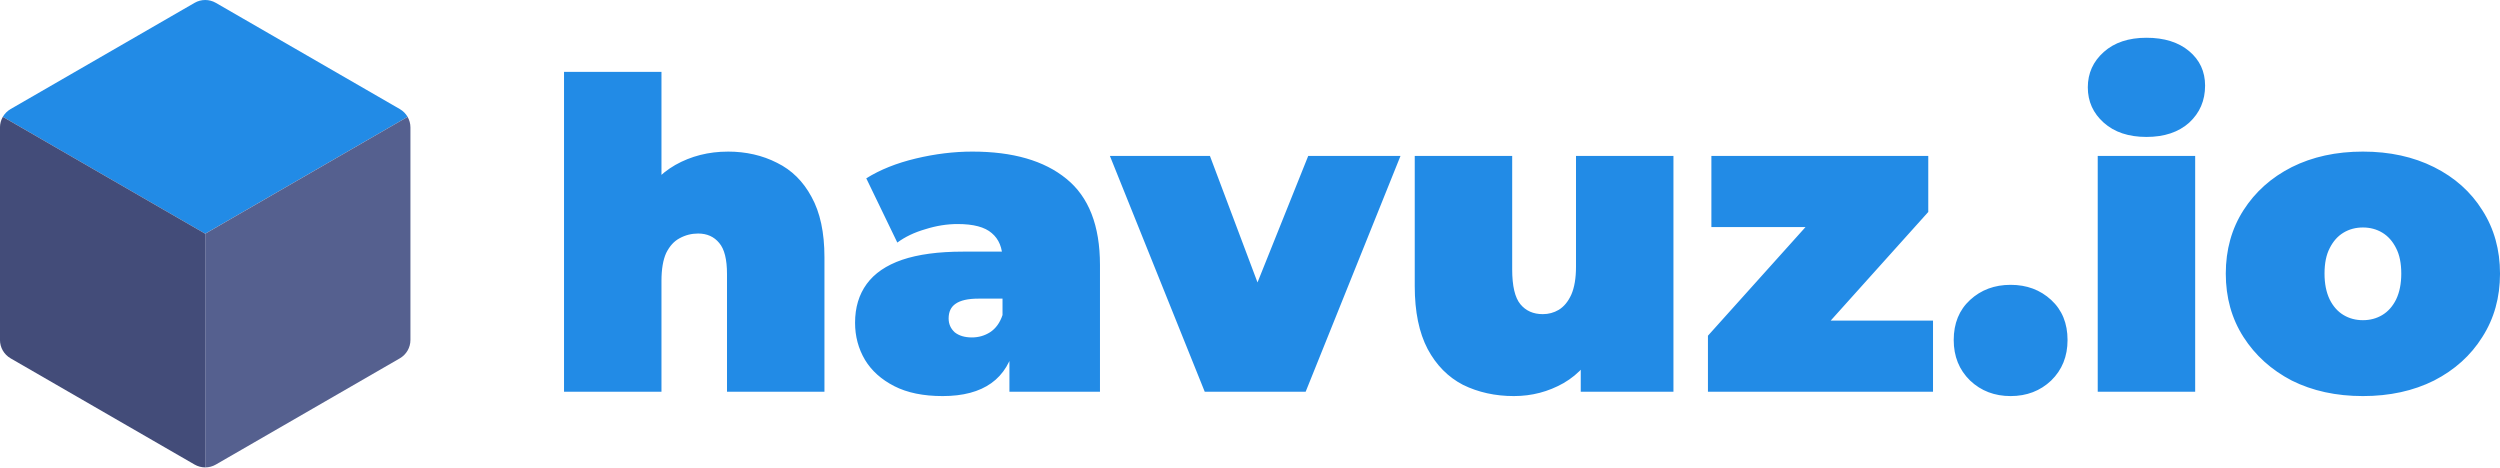
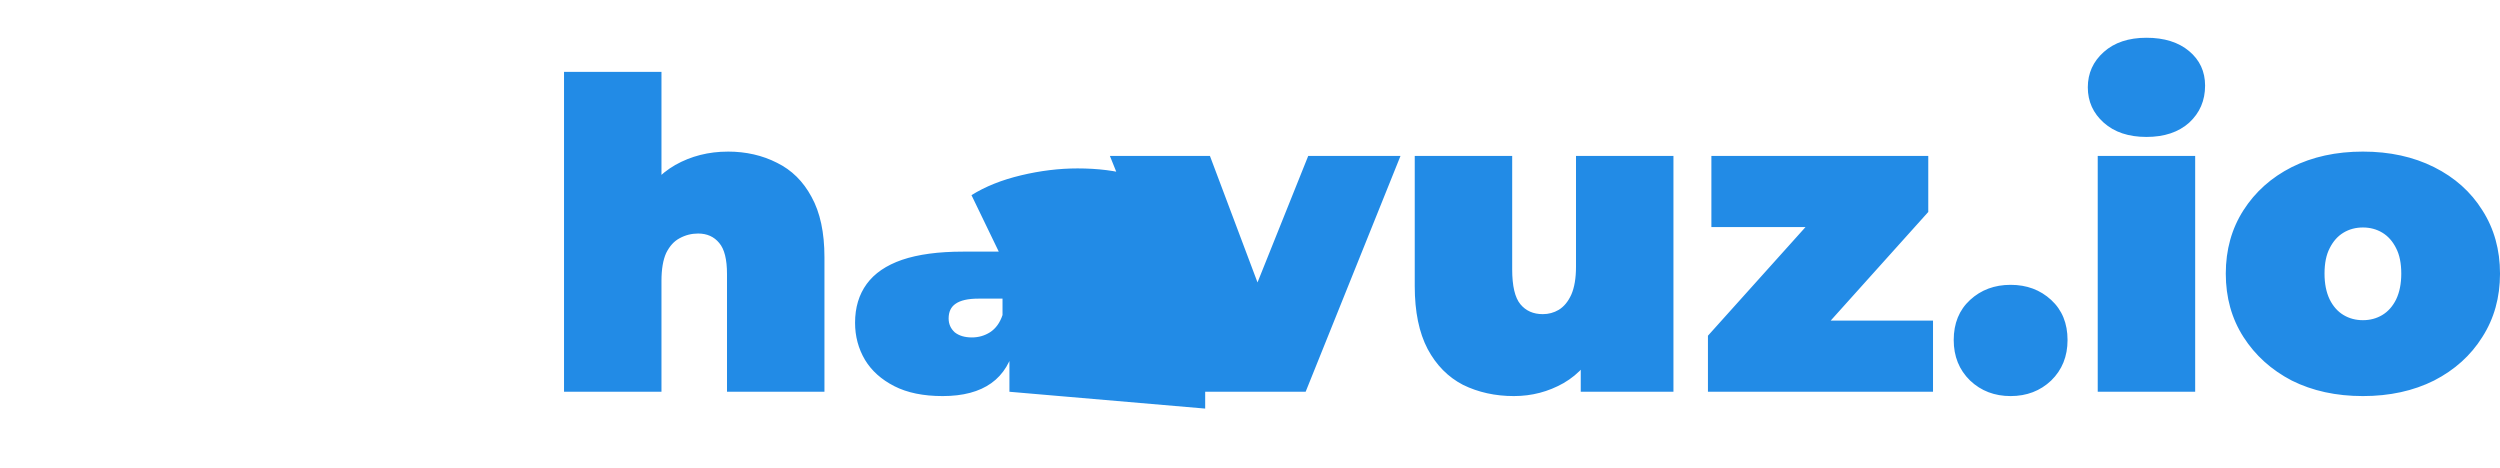
<svg xmlns="http://www.w3.org/2000/svg" width="3092.3" height="578.73" version="1.1" viewBox="0 0 818.17 153.12" xml:space="preserve">
  <g transform="translate(-78.713 -157.81)">
-     <path d="m316.92 207.42q8.89 0 16.087 3.669 7.197 3.528 11.289 11.148 4.233 7.62 4.233 19.756v44.027h-31.891v-38.523q0-7.197-2.54-10.16-2.54-3.104-6.914-3.104-3.246 0-6.068 1.552-2.681 1.411-4.374 4.798-1.552 3.387-1.552 9.172v36.266h-31.891v-104.7h31.891v50.094l-7.62-6.491q4.516-8.749 12.136-13.123 7.761-4.374 17.216-4.374zm92.145 78.599v-13.688l-2.258-3.669v-25.964q0-5.644-3.528-8.608-3.387-2.963-11.148-2.963-5.221 0-10.583 1.693-5.362 1.552-9.172 4.374l-10.16-21.026q6.773-4.233 16.228-6.491 9.454-2.258 18.486-2.258 19.897 0 30.762 8.89 11.007 8.89 11.007 28.222v41.487zm-21.872 1.411q-9.454 0-15.804-3.246-6.35-3.246-9.596-8.608-3.246-5.503-3.246-12.136 0-7.479 3.81-12.7 3.81-5.221 11.571-7.902 7.902-2.681 19.897-2.681h16.087v15.381h-11.007q-5.08 0-7.479 1.693-2.258 1.552-2.258 4.798 0 2.681 1.976 4.516 2.117 1.693 5.644 1.693 3.246 0 5.927-1.693 2.822-1.834 4.092-5.644l4.092 9.454q-1.834 8.608-7.761 12.841t-15.946 4.233zm85.795-1.411-31.044-77.188h32.738l23.566 62.653h-16.51l25.118-62.653h30.198l-31.044 77.188zm101.18 1.411q-9.172 0-16.651-3.669-7.338-3.81-11.571-11.712-4.233-8.043-4.233-20.602v-42.616h31.891v37.112q0 8.184 2.681 11.43 2.681 3.246 7.338 3.246 2.822 0 5.221-1.411 2.54-1.552 4.092-4.939 1.552-3.528 1.552-9.172v-36.266h31.891v77.188h-30.339v-22.296l6.068 6.068q-4.092 9.031-11.712 13.406-7.479 4.233-16.228 4.233zm63.5-1.411v-18.344l41.063-45.72 5.221 10.16h-45.156v-23.283h70.979v18.344l-41.063 45.72-5.221-10.16h47.837v23.283zm99.06 1.411q-7.902 0-13.264-5.08-5.362-5.221-5.362-13.264 0-8.184 5.362-13.123 5.362-4.939 13.264-4.939 7.902 0 13.264 4.939 5.362 4.939 5.362 13.123 0 8.043-5.362 13.264-5.362 5.08-13.264 5.08zm28.504-1.411v-77.188h31.891v77.188zm15.946-83.397q-8.749 0-13.97-4.657-5.221-4.657-5.221-11.571t5.221-11.571q5.221-4.657 13.97-4.657t13.97 4.374 5.221 11.289q0 7.338-5.221 12.136-5.221 4.657-13.97 4.657zm70.837 84.808q-13.123 0-23.283-5.08-10.019-5.221-15.804-14.252-5.786-9.031-5.786-20.743 0-11.712 5.786-20.743 5.786-9.031 15.804-14.111 10.16-5.08 23.283-5.08t23.283 5.08q10.16 5.08 15.804 14.111 5.786 9.031 5.786 20.743 0 11.712-5.786 20.743-5.644 9.031-15.804 14.252-10.16 5.08-23.283 5.08zm0-24.836q3.528 0 6.35-1.693 2.822-1.693 4.516-5.08 1.693-3.528 1.693-8.467 0-5.08-1.693-8.326-1.693-3.387-4.516-5.08-2.822-1.693-6.35-1.693-3.528 0-6.35 1.693t-4.516 5.08q-1.693 3.246-1.693 8.326 0 4.939 1.693 8.467 1.693 3.387 4.516 5.08t6.35 1.693z" fill="#228be6" stroke-width=".265" aria-label="havuz.io" />
+     <path d="m316.92 207.42q8.89 0 16.087 3.669 7.197 3.528 11.289 11.148 4.233 7.62 4.233 19.756v44.027h-31.891v-38.523q0-7.197-2.54-10.16-2.54-3.104-6.914-3.104-3.246 0-6.068 1.552-2.681 1.411-4.374 4.798-1.552 3.387-1.552 9.172v36.266h-31.891v-104.7h31.891v50.094l-7.62-6.491q4.516-8.749 12.136-13.123 7.761-4.374 17.216-4.374zm92.145 78.599v-13.688l-2.258-3.669v-25.964l-10.16-21.026q6.773-4.233 16.228-6.491 9.454-2.258 18.486-2.258 19.897 0 30.762 8.89 11.007 8.89 11.007 28.222v41.487zm-21.872 1.411q-9.454 0-15.804-3.246-6.35-3.246-9.596-8.608-3.246-5.503-3.246-12.136 0-7.479 3.81-12.7 3.81-5.221 11.571-7.902 7.902-2.681 19.897-2.681h16.087v15.381h-11.007q-5.08 0-7.479 1.693-2.258 1.552-2.258 4.798 0 2.681 1.976 4.516 2.117 1.693 5.644 1.693 3.246 0 5.927-1.693 2.822-1.834 4.092-5.644l4.092 9.454q-1.834 8.608-7.761 12.841t-15.946 4.233zm85.795-1.411-31.044-77.188h32.738l23.566 62.653h-16.51l25.118-62.653h30.198l-31.044 77.188zm101.18 1.411q-9.172 0-16.651-3.669-7.338-3.81-11.571-11.712-4.233-8.043-4.233-20.602v-42.616h31.891v37.112q0 8.184 2.681 11.43 2.681 3.246 7.338 3.246 2.822 0 5.221-1.411 2.54-1.552 4.092-4.939 1.552-3.528 1.552-9.172v-36.266h31.891v77.188h-30.339v-22.296l6.068 6.068q-4.092 9.031-11.712 13.406-7.479 4.233-16.228 4.233zm63.5-1.411v-18.344l41.063-45.72 5.221 10.16h-45.156v-23.283h70.979v18.344l-41.063 45.72-5.221-10.16h47.837v23.283zm99.06 1.411q-7.902 0-13.264-5.08-5.362-5.221-5.362-13.264 0-8.184 5.362-13.123 5.362-4.939 13.264-4.939 7.902 0 13.264 4.939 5.362 4.939 5.362 13.123 0 8.043-5.362 13.264-5.362 5.08-13.264 5.08zm28.504-1.411v-77.188h31.891v77.188zm15.946-83.397q-8.749 0-13.97-4.657-5.221-4.657-5.221-11.571t5.221-11.571q5.221-4.657 13.97-4.657t13.97 4.374 5.221 11.289q0 7.338-5.221 12.136-5.221 4.657-13.97 4.657zm70.837 84.808q-13.123 0-23.283-5.08-10.019-5.221-15.804-14.252-5.786-9.031-5.786-20.743 0-11.712 5.786-20.743 5.786-9.031 15.804-14.111 10.16-5.08 23.283-5.08t23.283 5.08q10.16 5.08 15.804 14.111 5.786 9.031 5.786 20.743 0 11.712-5.786 20.743-5.644 9.031-15.804 14.252-10.16 5.08-23.283 5.08zm0-24.836q3.528 0 6.35-1.693 2.822-1.693 4.516-5.08 1.693-3.528 1.693-8.467 0-5.08-1.693-8.326-1.693-3.387-4.516-5.08-2.822-1.693-6.35-1.693-3.528 0-6.35 1.693t-4.516 5.08q-1.693 3.246-1.693 8.326 0 4.939 1.693 8.467 1.693 3.387 4.516 5.08t6.35 1.693z" fill="#228be6" stroke-width=".265" aria-label="havuz.io" />
    <g transform="matrix(.306 0 0 .306 69.162 155.76)" stroke-width="1.35">
-       <path d="m467.14 131.67c-1.961-3.398-4.802-6.287-8.316-8.316l-196.78-113.61c-7.031-4.06-15.692-4.06-22.722 0l-196.78 113.61c-3.515 2.03-6.355 4.92-8.316 8.316l216.45 124.97z" fill="#228be6" />
-       <path d="m250.68 506.59c3.923 0 7.847-1.015 11.361-3.045l196.78-113.61c7.031-4.06 11.361-11.56 11.361-19.677v-227.22c0-4.06-1.083-7.963-3.045-11.361l-216.45 124.97z" fill="#55608f" />
-       <path d="m239.32 503.54c3.515 2.03 7.438 3.045 11.361 3.045v-249.94l-216.45-124.97c-1.962 3.398-3.045 7.301-3.045 11.361v227.22c0 8.118 4.331 15.619 11.361 19.677z" fill="#434c79" />
-     </g>
+       </g>
  </g>
</svg>